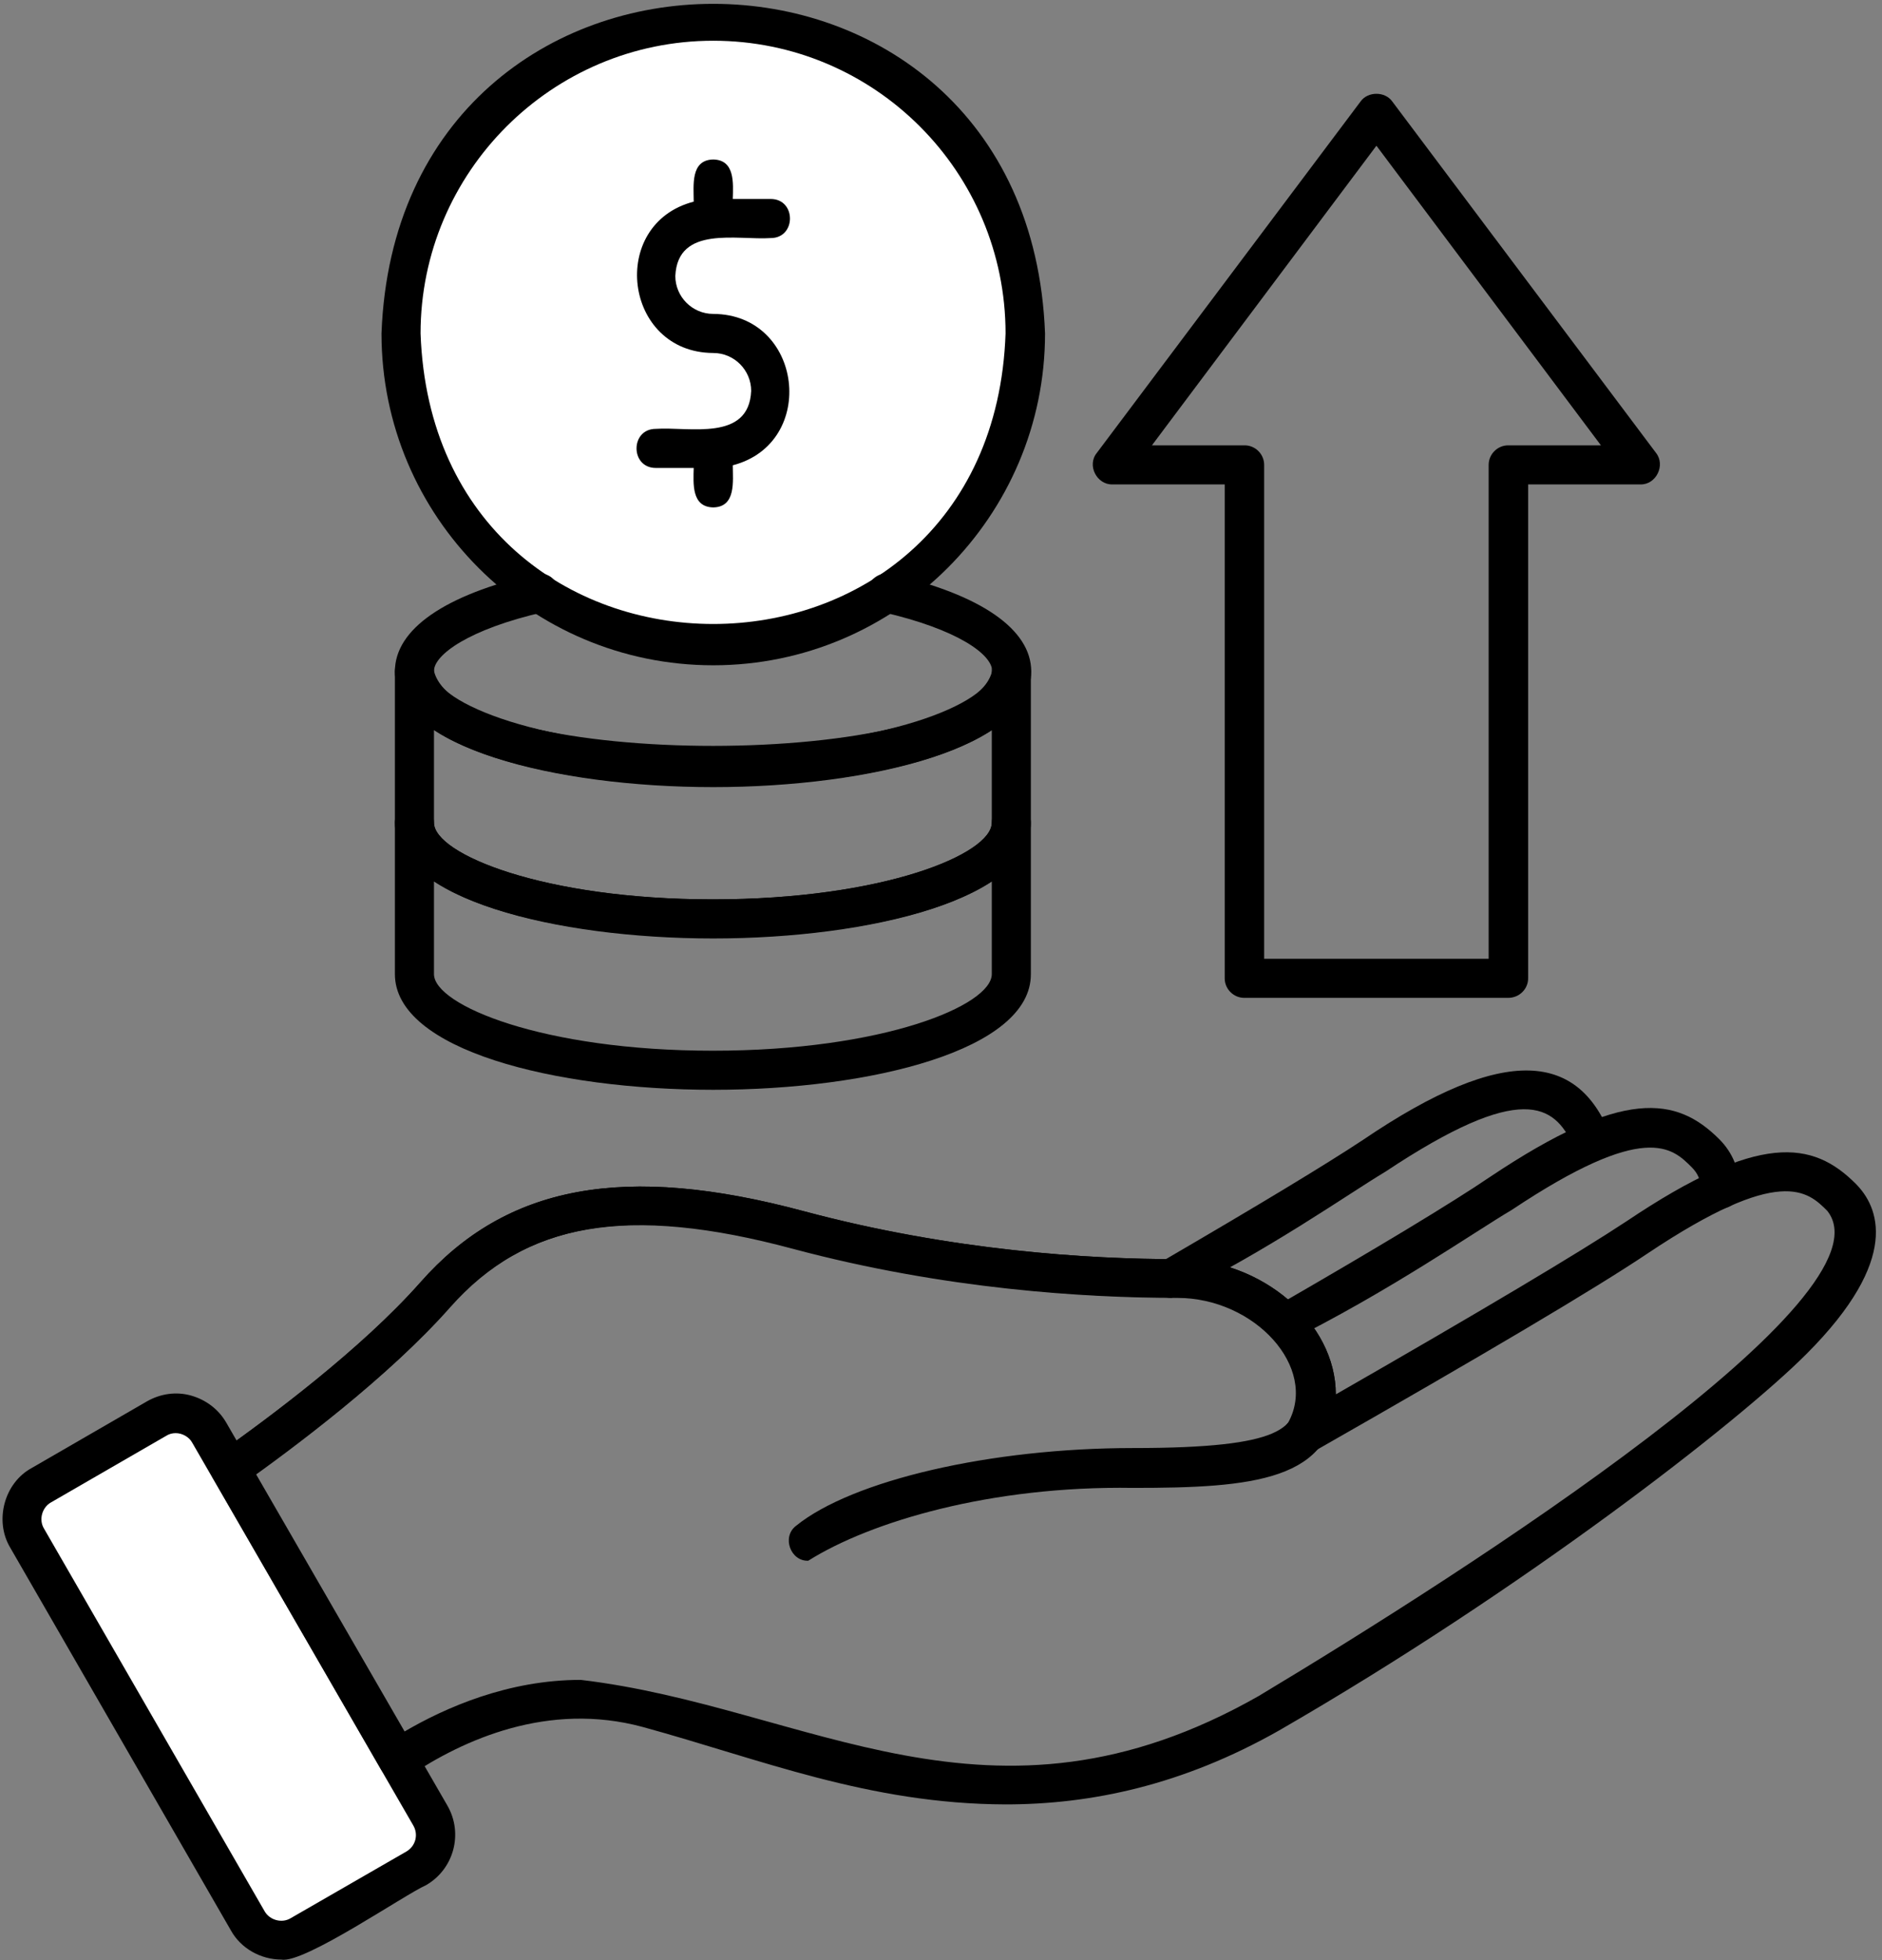
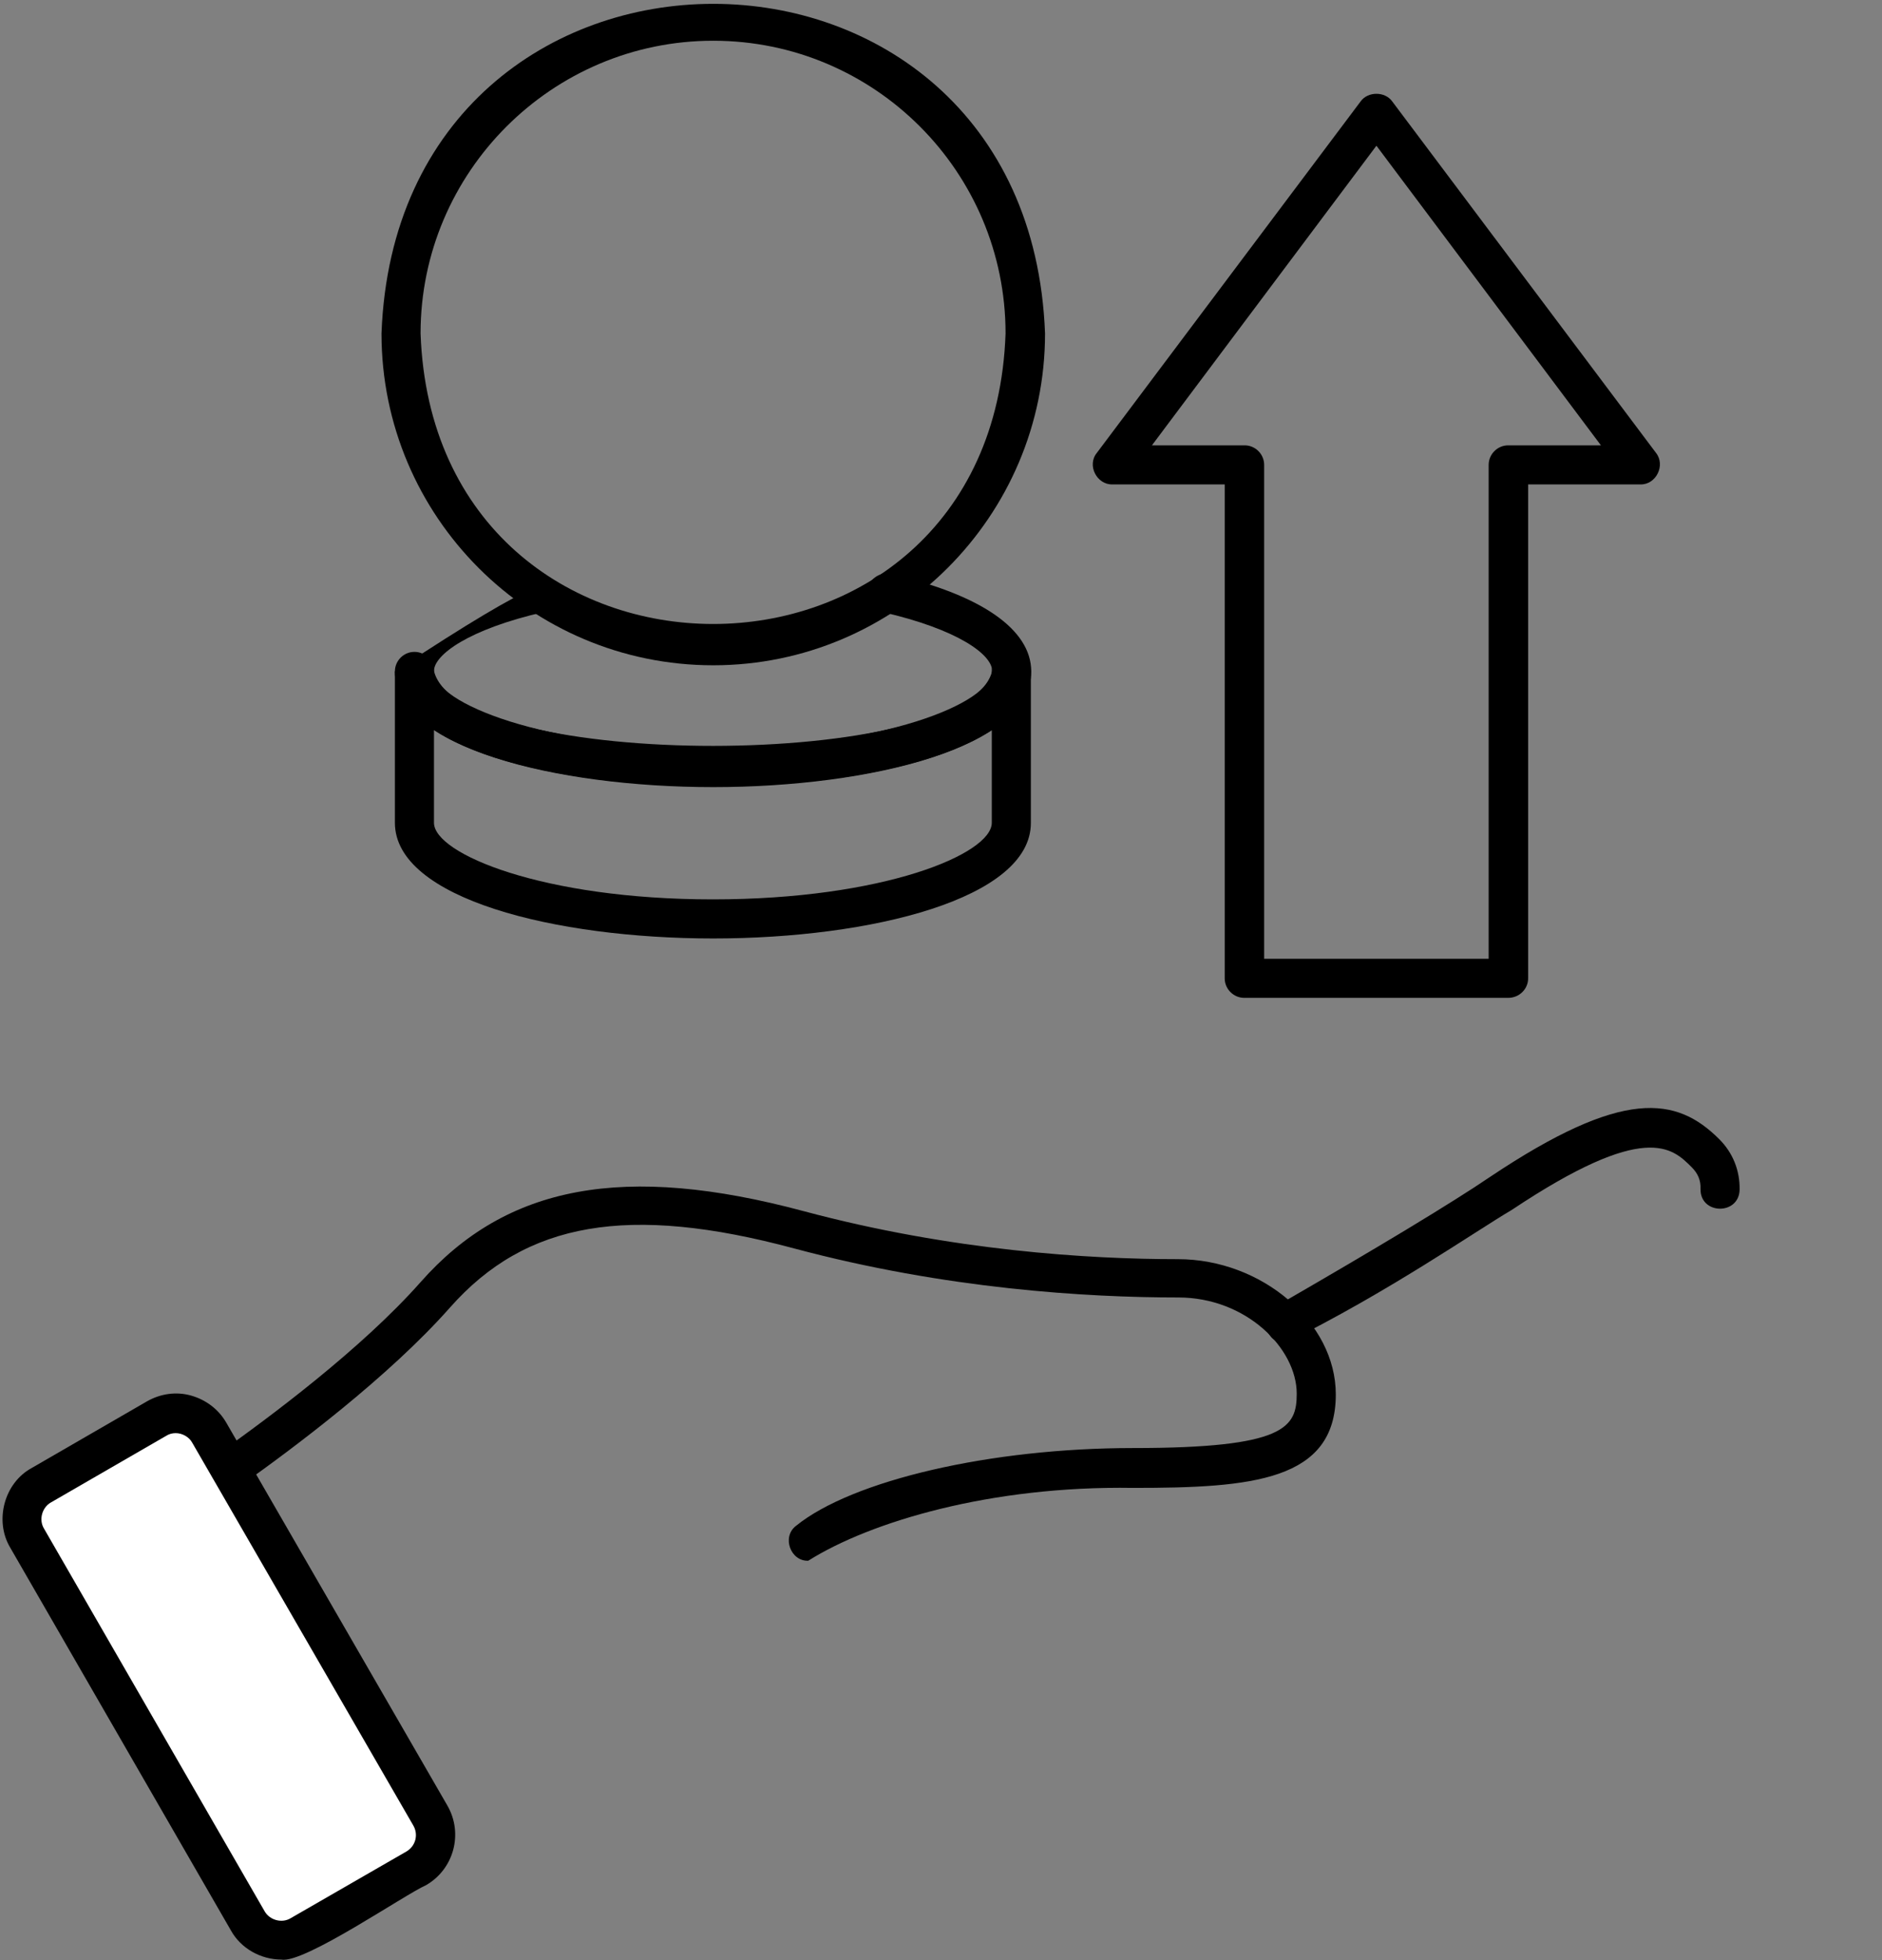
<svg xmlns="http://www.w3.org/2000/svg" width="291" height="303" viewBox="0 0 291 303" fill="none">
  <rect x="0" y="0" width="291" height="303" fill="#808080" stroke="none" />
-   <path fill-rule="evenodd" clip-rule="evenodd" d="M62.008 51.546C61.295 89.692 106.435 113.151 137.06 91.708C176.217 65.885 157.915 3.156 110.284 3.276C83.628 3.276 62.008 24.895 62.008 51.546Z" fill="white" />
  <path fill-rule="evenodd" clip-rule="evenodd" d="M61.534 272.006L35.586 227.053L32.388 221.485C30.732 218.641 27.06 217.631 24.216 219.292L6.383 229.6C3.539 231.256 2.534 234.928 4.19 237.772L38.373 296.943C40.029 299.787 43.706 300.792 46.545 299.136L64.378 288.829C67.222 287.167 68.227 283.495 66.571 280.652L61.534 272.006Z" fill="white" />
-   <path d="M181.191 200.636C178.233 200.751 176.988 196.428 179.655 195.006C194.702 186.24 205.186 179.902 210.811 176.173C232.91 161.188 244.28 162.725 249.196 175.996C249.847 179.902 243.926 180.912 243.212 177.001C240.311 170.839 235.394 167.048 214.186 181.147C208.618 184.464 196.181 193.287 181.191 200.636Z" fill="black" />
  <path d="M198.727 207.62C195.764 207.74 194.519 203.417 197.186 201.995C213.003 192.875 224.493 185.943 230.42 181.917C250.972 168.177 259.206 169.479 265.842 176.109C267.915 178.182 269.04 180.912 268.983 183.932C268.863 187.896 262.878 187.781 262.941 183.813C262.998 182.448 262.524 181.385 261.576 180.438C258.555 177.417 254.41 173.271 233.795 187.01C227.873 190.505 214.66 199.745 198.727 207.62Z" fill="black" />
-   <path d="M155.482 278.937C134.337 278.875 117.571 271.947 99.389 266.968C84.753 263.005 71.665 268.927 63.253 274.552C62.54 275.026 61.712 275.203 60.883 274.968C60.055 274.791 59.342 274.255 58.93 273.546L32.982 228.588C32.212 227.229 32.566 225.51 33.873 224.619C41.628 219.171 55.967 208.51 65.029 198.203C78.3 183.161 96.545 179.781 124.326 187.244C147.133 193.348 168.337 194.651 182.139 194.651C195.113 194.651 206.545 204.421 206.545 215.557C229.055 202.645 244.16 193.645 251.508 188.786C272.061 174.984 280.295 176.348 286.93 182.984C290.425 186.479 294.097 194.531 279.29 209.338C268.686 219.942 235.456 245.765 197.779 267.505C182.852 275.974 168.696 278.937 155.482 278.937ZM89.79 259.687C124.977 263.833 153.113 285.807 194.639 262.171C227.279 242.567 293.035 200.395 282.545 187.187C279.524 184.166 275.321 180.02 254.764 193.76C246.649 199.213 229.232 209.515 203.05 224.442C200.269 226.161 197.071 222.369 199.201 219.885C203.821 211.411 194.045 200.635 182.024 200.635C167.863 200.635 146.066 199.328 122.607 193.052C97.019 186.182 81.144 188.906 69.415 202.171C60.764 212.005 47.732 222.015 39.441 227.937L62.425 267.739C68.878 263.947 78.597 259.687 89.79 259.687Z" fill="black" />
  <path d="M124.977 241.265C122.253 241.385 120.831 237.593 123.081 235.874C131.789 228.827 153.175 223.848 175.211 223.848C198.784 223.848 200.503 220.65 200.503 215.442C200.503 208.452 192.685 200.572 182.201 200.572C168.044 200.572 146.242 199.27 122.784 192.989C97.195 186.119 81.32 188.843 69.591 202.114C60.055 212.895 45.305 223.911 37.367 229.536C36.003 230.483 34.107 230.187 33.159 228.827C32.211 227.463 32.508 225.567 33.873 224.619C41.571 219.171 55.91 208.51 65.029 198.203C78.3 183.161 96.545 179.781 124.326 187.244C147.133 193.348 168.337 194.651 182.139 194.651C195.113 194.651 206.545 204.421 206.545 215.557C206.545 228.942 193.576 230.01 175.211 230.01C153.232 229.655 134.576 235.223 124.977 241.265Z" fill="black" />
  <path d="M43.524 302.923C40.326 302.923 37.248 301.209 35.706 298.423L1.586 239.251C-0.903 235.105 0.639 229.24 4.904 226.933L22.732 216.626C24.805 215.444 27.238 215.084 29.545 215.735C31.857 216.391 33.81 217.871 34.998 219.944L69.175 279.115C71.665 283.438 70.185 288.949 65.857 291.433C62.602 292.855 47.019 303.579 43.524 302.923ZM27.175 221.543C26.644 221.543 26.17 221.662 25.696 221.959L7.868 232.261C6.503 233.032 5.972 234.928 6.8 236.293L40.92 295.464C41.691 296.824 43.586 297.355 44.946 296.527L62.836 286.22C64.258 285.391 64.732 283.615 63.904 282.194L29.722 223.022C29.248 222.136 28.185 221.543 27.175 221.543Z" fill="black" />
  <path d="M233.201 154.255H192.389C190.733 154.255 189.368 152.891 189.368 151.234V74.885H172.014C169.582 74.948 168.045 71.927 169.582 70.031L210.399 15.656C211.524 14.115 214.128 14.115 215.253 15.656L256.071 70.031C257.55 71.927 256.071 74.948 253.639 74.885H236.285V151.234C236.285 152.891 234.92 154.255 233.201 154.255ZM195.467 148.214H230.18V71.865C230.18 70.208 231.545 68.844 233.201 68.844H247.54L212.826 22.526L178.113 68.844H192.446C194.108 68.844 195.467 70.208 195.467 71.865V148.214Z" fill="black" />
-   <path d="M110.285 168.468C85.821 168.468 61.06 162.312 61.06 150.583V127.187C61.06 125.525 62.425 124.166 64.081 124.166C65.743 124.166 67.102 125.525 67.102 127.187C67.102 131.984 83.925 139.031 110.227 139.031C136.529 139.031 153.352 132.041 153.352 127.187C153.352 125.525 154.712 124.166 156.373 124.166C158.029 124.166 159.394 125.525 159.394 127.187V150.583C159.451 162.312 134.691 168.468 110.285 168.468ZM67.102 136.249V150.583C67.102 155.38 83.925 162.426 110.227 162.426C136.529 162.426 153.352 155.437 153.352 150.583V136.249C135.758 147.859 84.816 147.859 67.102 136.249Z" fill="black" />
-   <path d="M110.285 121.677C85.821 121.677 61.06 115.521 61.06 103.792C61.06 97.276 68.764 91.943 82.743 88.745C84.462 88.334 85.998 89.396 86.352 90.995C86.712 92.657 85.701 94.255 84.102 94.61C72.436 97.276 67.102 101.245 67.102 103.73C70.894 119.193 149.68 119.131 153.41 103.73C153.41 101.183 148.081 97.276 136.41 94.61C134.811 94.255 133.743 92.594 134.16 90.995C134.514 89.396 136.175 88.334 137.774 88.745C151.753 91.943 159.451 97.334 159.451 103.792C159.451 115.521 134.691 121.677 110.285 121.677Z" fill="black" />
+   <path d="M110.285 121.677C85.821 121.677 61.06 115.521 61.06 103.792C84.462 88.334 85.998 89.396 86.352 90.995C86.712 92.657 85.701 94.255 84.102 94.61C72.436 97.276 67.102 101.245 67.102 103.73C70.894 119.193 149.68 119.131 153.41 103.73C153.41 101.183 148.081 97.276 136.41 94.61C134.811 94.255 133.743 92.594 134.16 90.995C134.514 89.396 136.175 88.334 137.774 88.745C151.753 91.943 159.451 97.334 159.451 103.792C159.451 115.521 134.691 121.677 110.285 121.677Z" fill="black" />
  <path d="M110.285 145.074C85.821 145.074 61.06 138.917 61.06 127.188V103.792C61.06 102.131 62.425 100.771 64.081 100.771C65.743 100.771 67.102 102.131 67.102 103.792C67.102 108.589 83.925 115.636 110.227 115.636C136.529 115.636 153.352 108.646 153.352 103.792C153.352 102.131 154.712 100.771 156.373 100.771C158.029 100.771 159.394 102.131 159.394 103.792V127.188C159.451 138.917 134.691 145.074 110.285 145.074ZM67.102 112.855V127.188C67.102 131.985 83.925 139.032 110.227 139.032C136.529 139.032 153.352 132.042 153.352 127.188V112.855C135.758 124.464 84.816 124.464 67.102 112.855Z" fill="black" />
  <path d="M110.284 102.844C81.972 102.844 58.987 79.859 58.987 51.547C61.534 -16.391 159.039 -16.391 161.586 51.547C161.586 79.802 138.545 102.844 110.284 102.844ZM110.284 6.297C85.347 6.297 65.029 26.615 65.029 51.547C67.159 111.432 153.409 111.432 155.482 51.547C155.482 26.552 135.227 6.297 110.284 6.297Z" fill="black" />
-   <path d="M110.285 78.438C106.91 78.38 107.207 74.766 107.264 72.338H101.399C97.431 72.338 97.431 66.297 101.399 66.297C106.556 65.943 115.795 68.312 116.149 60.432C116.149 57.234 113.545 54.568 110.285 54.568C96.425 54.51 93.998 34.609 107.264 31.172C107.264 28.688 106.733 24.719 110.285 24.656C113.665 24.719 113.368 28.333 113.306 30.76H119.17C123.139 30.76 123.139 36.802 119.17 36.802C114.019 37.156 104.78 34.786 104.42 42.667C104.42 45.865 107.03 48.526 110.285 48.526C124.149 48.589 126.519 68.49 113.306 71.927C113.306 74.354 113.842 78.38 110.285 78.438Z" fill="black" />
</svg>